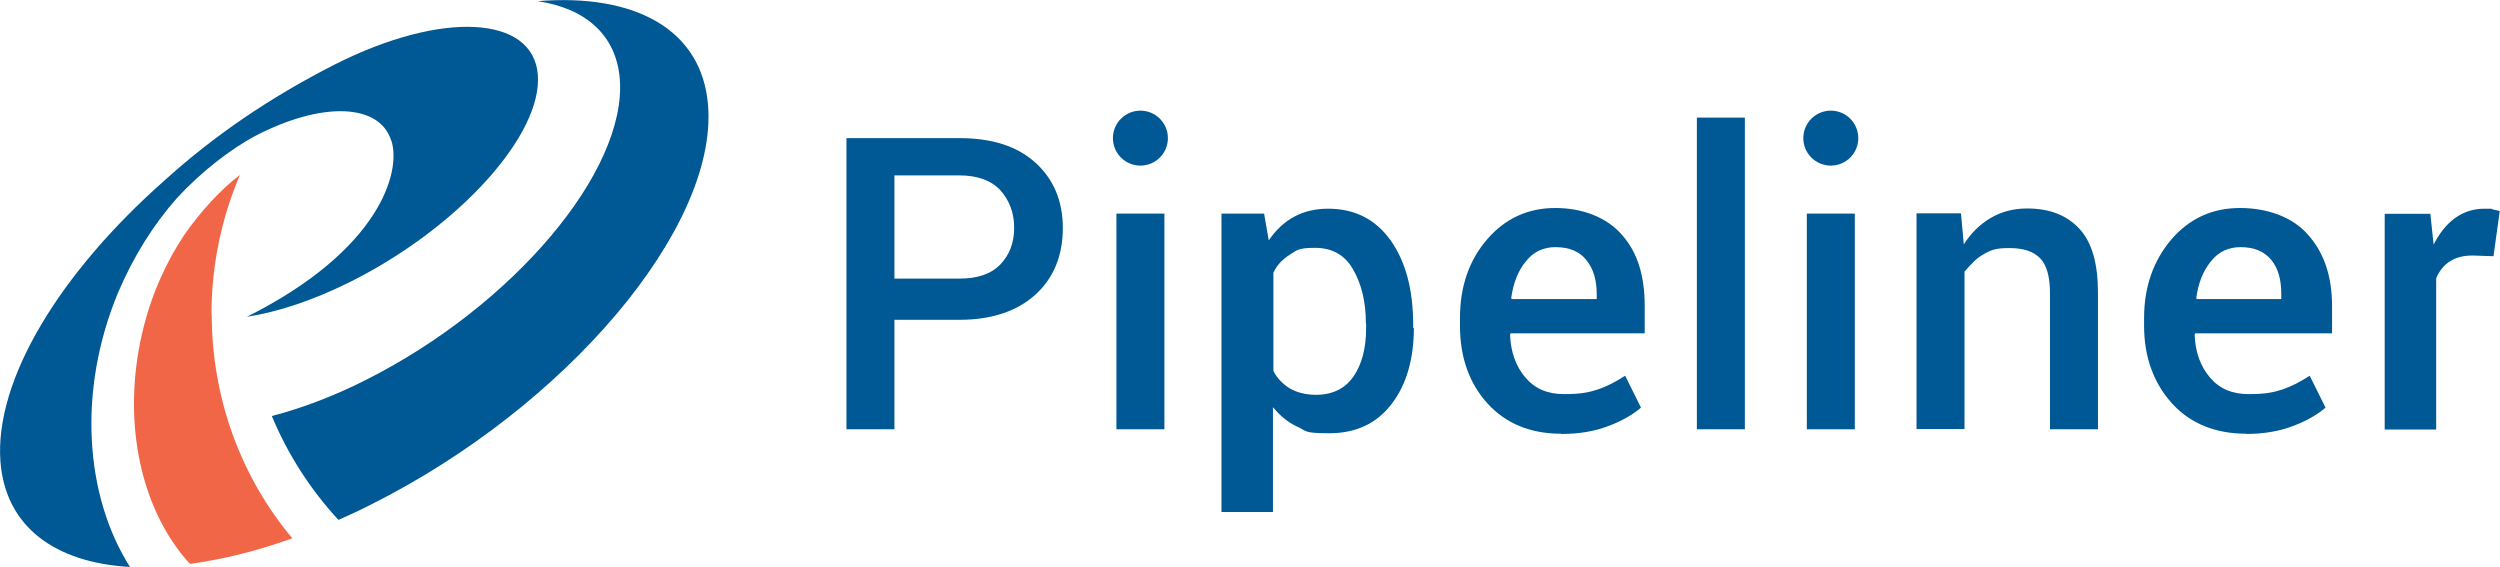
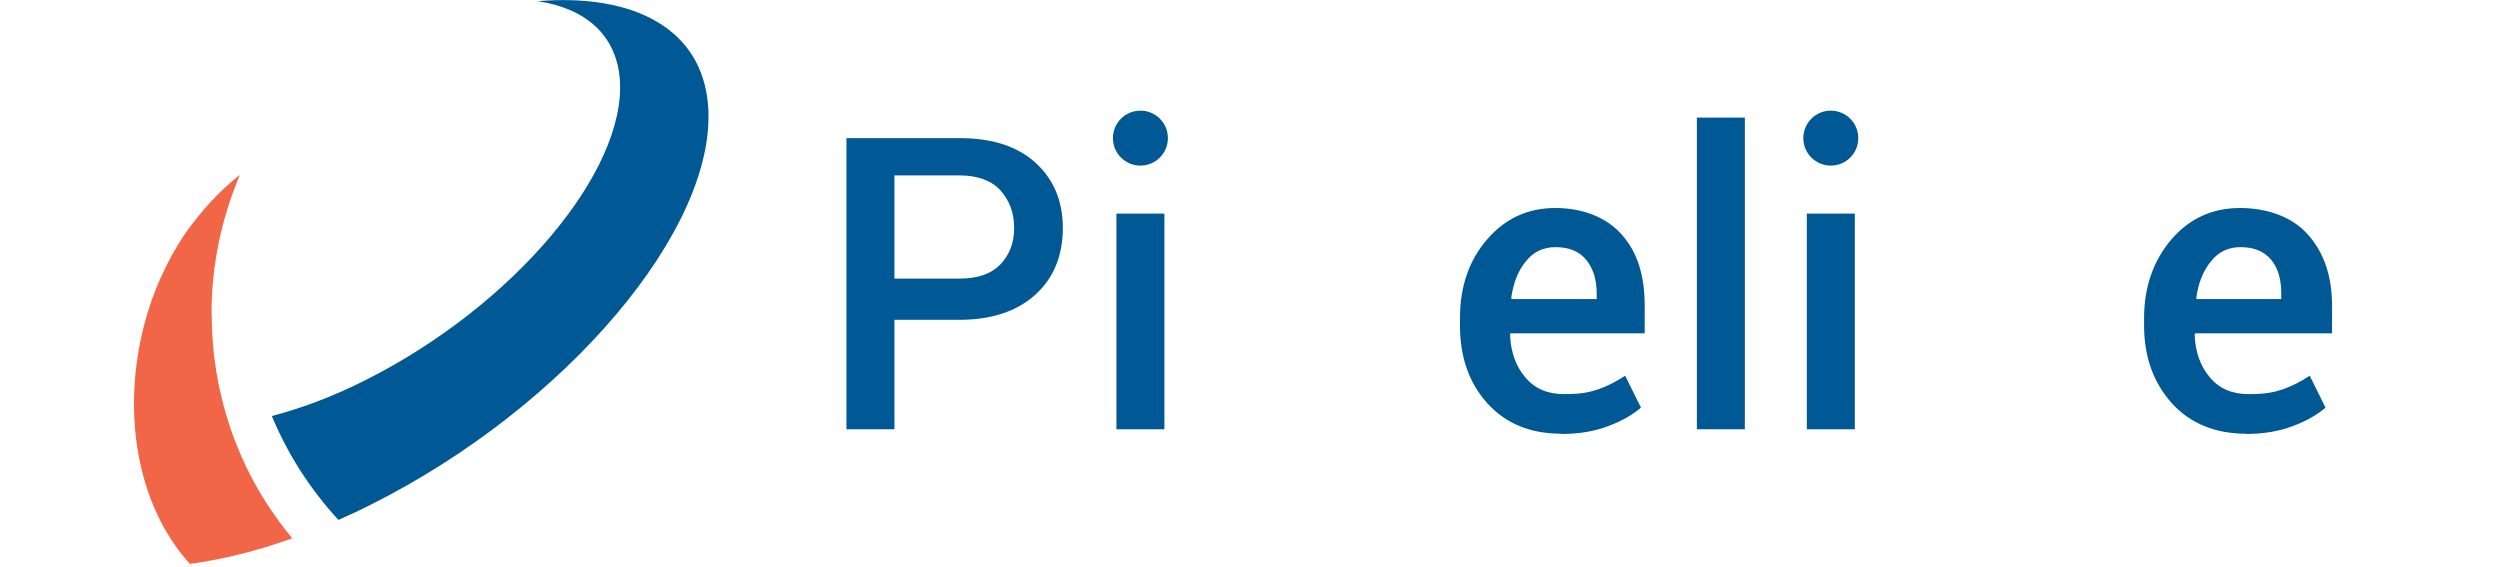
<svg xmlns="http://www.w3.org/2000/svg" id="uuid-44e24d95-81bb-4569-9dc8-ff79d1ac19fe" viewBox="0 0 1073.3 243.5">
  <g id="uuid-c1c2eedf-5c28-42db-a65f-66d18a495dd3">
    <g id="uuid-a1f65560-5e28-438e-bb65-b9676242b1b3">
      <path d="m90.8,134.8c0-21.1,4.4-41.4,12.2-59.7-8.1,6.1-17.1,15.9-24,25.9-7.6,11.5-13.5,24.5-17.1,38.5-9.8,37.7-2.9,76.6,18.3,101.1l1.4,1.5c13.7-1.9,28.4-5.4,43.9-11-21.8-26-34.6-59.7-34.6-96.3Z" style="fill:#f26648;" />
-       <path d="m168,60.3c4.4,13.4-4.9,47.1-62,75.7,13.2-2,28.6-7.1,44.8-15.2,46.3-23.3,82.1-63,80.1-88.7-2-25.5-41.1-27.7-87.2-4.4-27.9,14.2-51.9,30.6-73.2,49.9C26,116.9-2.5,163,.2,198.3c2.2,27.9,23.5,43.3,55.6,45.1-19.4-30.6-22.6-75.7-5.1-117.8,6.6-15.5,15.2-29.2,25.3-40.6,10.8-11.7,23.3-21.1,33.3-26.5,29.1-15.2,53.6-14,58.6,1.7Z" style="fill:#005895;" />
      <path d="m304,45.4C301.5,12.6,272.6-2.9,230.8.5c20.4,3,33.8,14.4,35.3,33.5,3,39.5-45.8,97.3-109,129.1-14,7.1-27.7,12.2-40.4,15.5,6.9,16.6,16.6,31.6,28.6,44.6,4.6-2,9.3-4.2,14-6.6,84-42.1,148.7-118.8,144.7-171.2Z" style="fill:#005895;" />
    </g>
    <g id="uuid-0396b402-f917-4daf-8a67-1a4198b95b71">
      <path d="m384,137.2v47.1h-20.6V59.3h48.5c13.9,0,24.7,3.4,32.6,10.5,7.8,7.1,11.8,16.4,11.8,28.1s-3.9,21.5-11.8,28.6c-7.8,7.1-18.8,10.8-32.6,10.8,0,0-27.9,0-27.9,0Zm0-17.6h27.9c7.8,0,13.5-1.9,17.6-6.1,3.9-4.1,5.9-9.3,5.9-15.7s-2-11.7-5.9-16.1c-3.9-4.2-9.8-6.4-17.6-6.4h-27.9v44.3h0Z" style="fill:#005895;" />
-       <path d="m607,140.7c0,13.5-3.2,24.5-9.6,32.8-6.4,8.3-15.2,12.5-26.7,12.5s-9.6-1-13.9-2.9c-4.1-1.9-7.3-4.7-10.3-8.3v45h-22.1V91.7h18.3l2,11.5c3-4.4,6.6-7.8,10.8-10.1s9.1-3.5,14.7-3.5c11.5,0,20.4,4.6,26.9,13.7,6.4,9.1,9.6,21.1,9.6,36v1.5h.3Zm-20.6-1.9c0-9.5-2-17.2-5.6-23.3-3.5-6.1-9-9.1-16.2-9.1s-7.8,1-10.8,2.9-5.6,4.4-7.1,7.8v42.1c1.5,3.2,4.1,5.7,7.1,7.6,3,1.7,6.8,2.7,11.2,2.7,7.1,0,12.5-2.7,16.1-7.9s5.4-12.2,5.4-20.6v-2h0Z" style="fill:#005895;" />
      <path d="m670.2,186.2c-13.2,0-23.8-4.4-31.6-13-7.8-8.6-11.8-19.8-11.8-33.3v-3.4c0-13.5,3.9-24.8,11.7-33.8,7.8-9,17.6-13.4,29.2-13.4s22,3.9,28.6,11.5c6.8,7.6,9.8,17.7,9.8,30.6v11.7h-57.6l-.2.7c.3,7.4,2.5,13.5,6.6,18.3s9.5,7.1,16.6,7.1,10.5-.7,14.5-2c4.1-1.4,7.9-3.4,11.7-5.9l6.8,13.7c-3.5,3-8.1,5.7-14,7.9-5.7,2.2-12.3,3.4-20.1,3.4Zm-2.4-80.1c-5.2,0-9.5,2-12.7,6.1-3.4,4.1-5.4,9.3-6.3,15.7l.2.5h36.5v-2.2c0-5.9-1.4-10.8-4.4-14.5-2.9-3.7-7.3-5.6-13.4-5.6Z" style="fill:#005895;" />
      <path d="m749.1,184.3h-20.6V50.5h20.6v133.8Z" style="fill:#005895;" />
      <rect x="479.3" y="91.7" width="20.6" height="92.6" style="fill:#005895;" />
      <circle cx="489.6" cy="59.3" r="11.8" style="fill:#005895;" />
      <rect x="775.7" y="91.7" width="20.6" height="92.6" style="fill:#005895;" />
      <circle cx="786" cy="59.3" r="11.8" style="fill:#005895;" />
-       <path d="m841.9,91.7l1.2,13.2c3-4.7,6.9-8.6,11.5-11.3,4.6-2.7,9.8-4.1,15.7-4.1,9.6,0,17.1,2.9,22.5,8.8s7.9,15,7.9,27.5v58.5h-20.6v-58.5c0-6.9-1.4-12-4.2-14.9-2.9-3-7.3-4.4-13.2-4.4s-7.9.8-11.2,2.7-5.2,4.2-8.1,7.4v67.6h-20.6v-92.6h19.1Z" style="fill:#005895;" />
      <path d="m964.3,186.2c-13.2,0-24-4.4-31.8-13s-12-19.8-12-33.3v-3.4c0-13.5,4.1-24.8,11.8-33.8,7.8-9,17.6-13.4,29.4-13.4s22.6,3.9,29.2,11.5c6.8,7.6,10.3,17.7,10.3,30.6v11.7h-58.8l-.2.7c.3,7.4,2.5,13.5,6.6,18.3s9.5,7.1,16.6,7.1,10.5-.7,14.5-2c4.1-1.4,7.9-3.4,11.7-5.9l6.8,13.7c-3.5,3-8.1,5.7-14,7.9-5.7,2.2-12.5,3.4-20.1,3.4Zm-2.4-80.1c-5.2,0-9.5,2-12.7,6.1-3.4,4.1-5.4,9.3-6.3,15.7l.2.5h36.3v-2.2c0-5.9-1.2-10.8-4.2-14.5-3-3.7-7.3-5.6-13.4-5.6Z" style="fill:#005895;" />
-       <path d="m1070.6,110l-9-.3c-4.1,0-7.1.8-9.8,2.5s-4.6,4.2-5.9,7.3v64.9h-22.1v-92.6h19.6l1.4,13.2c2.4-4.7,5.4-8.6,9.1-11.3,3.7-2.7,7.9-4.1,12.8-4.1s2.4,0,3.5.3c1,.2,2,.5,3,.7l-2.7,19.4Z" style="fill:#005895;" />
    </g>
  </g>
</svg>